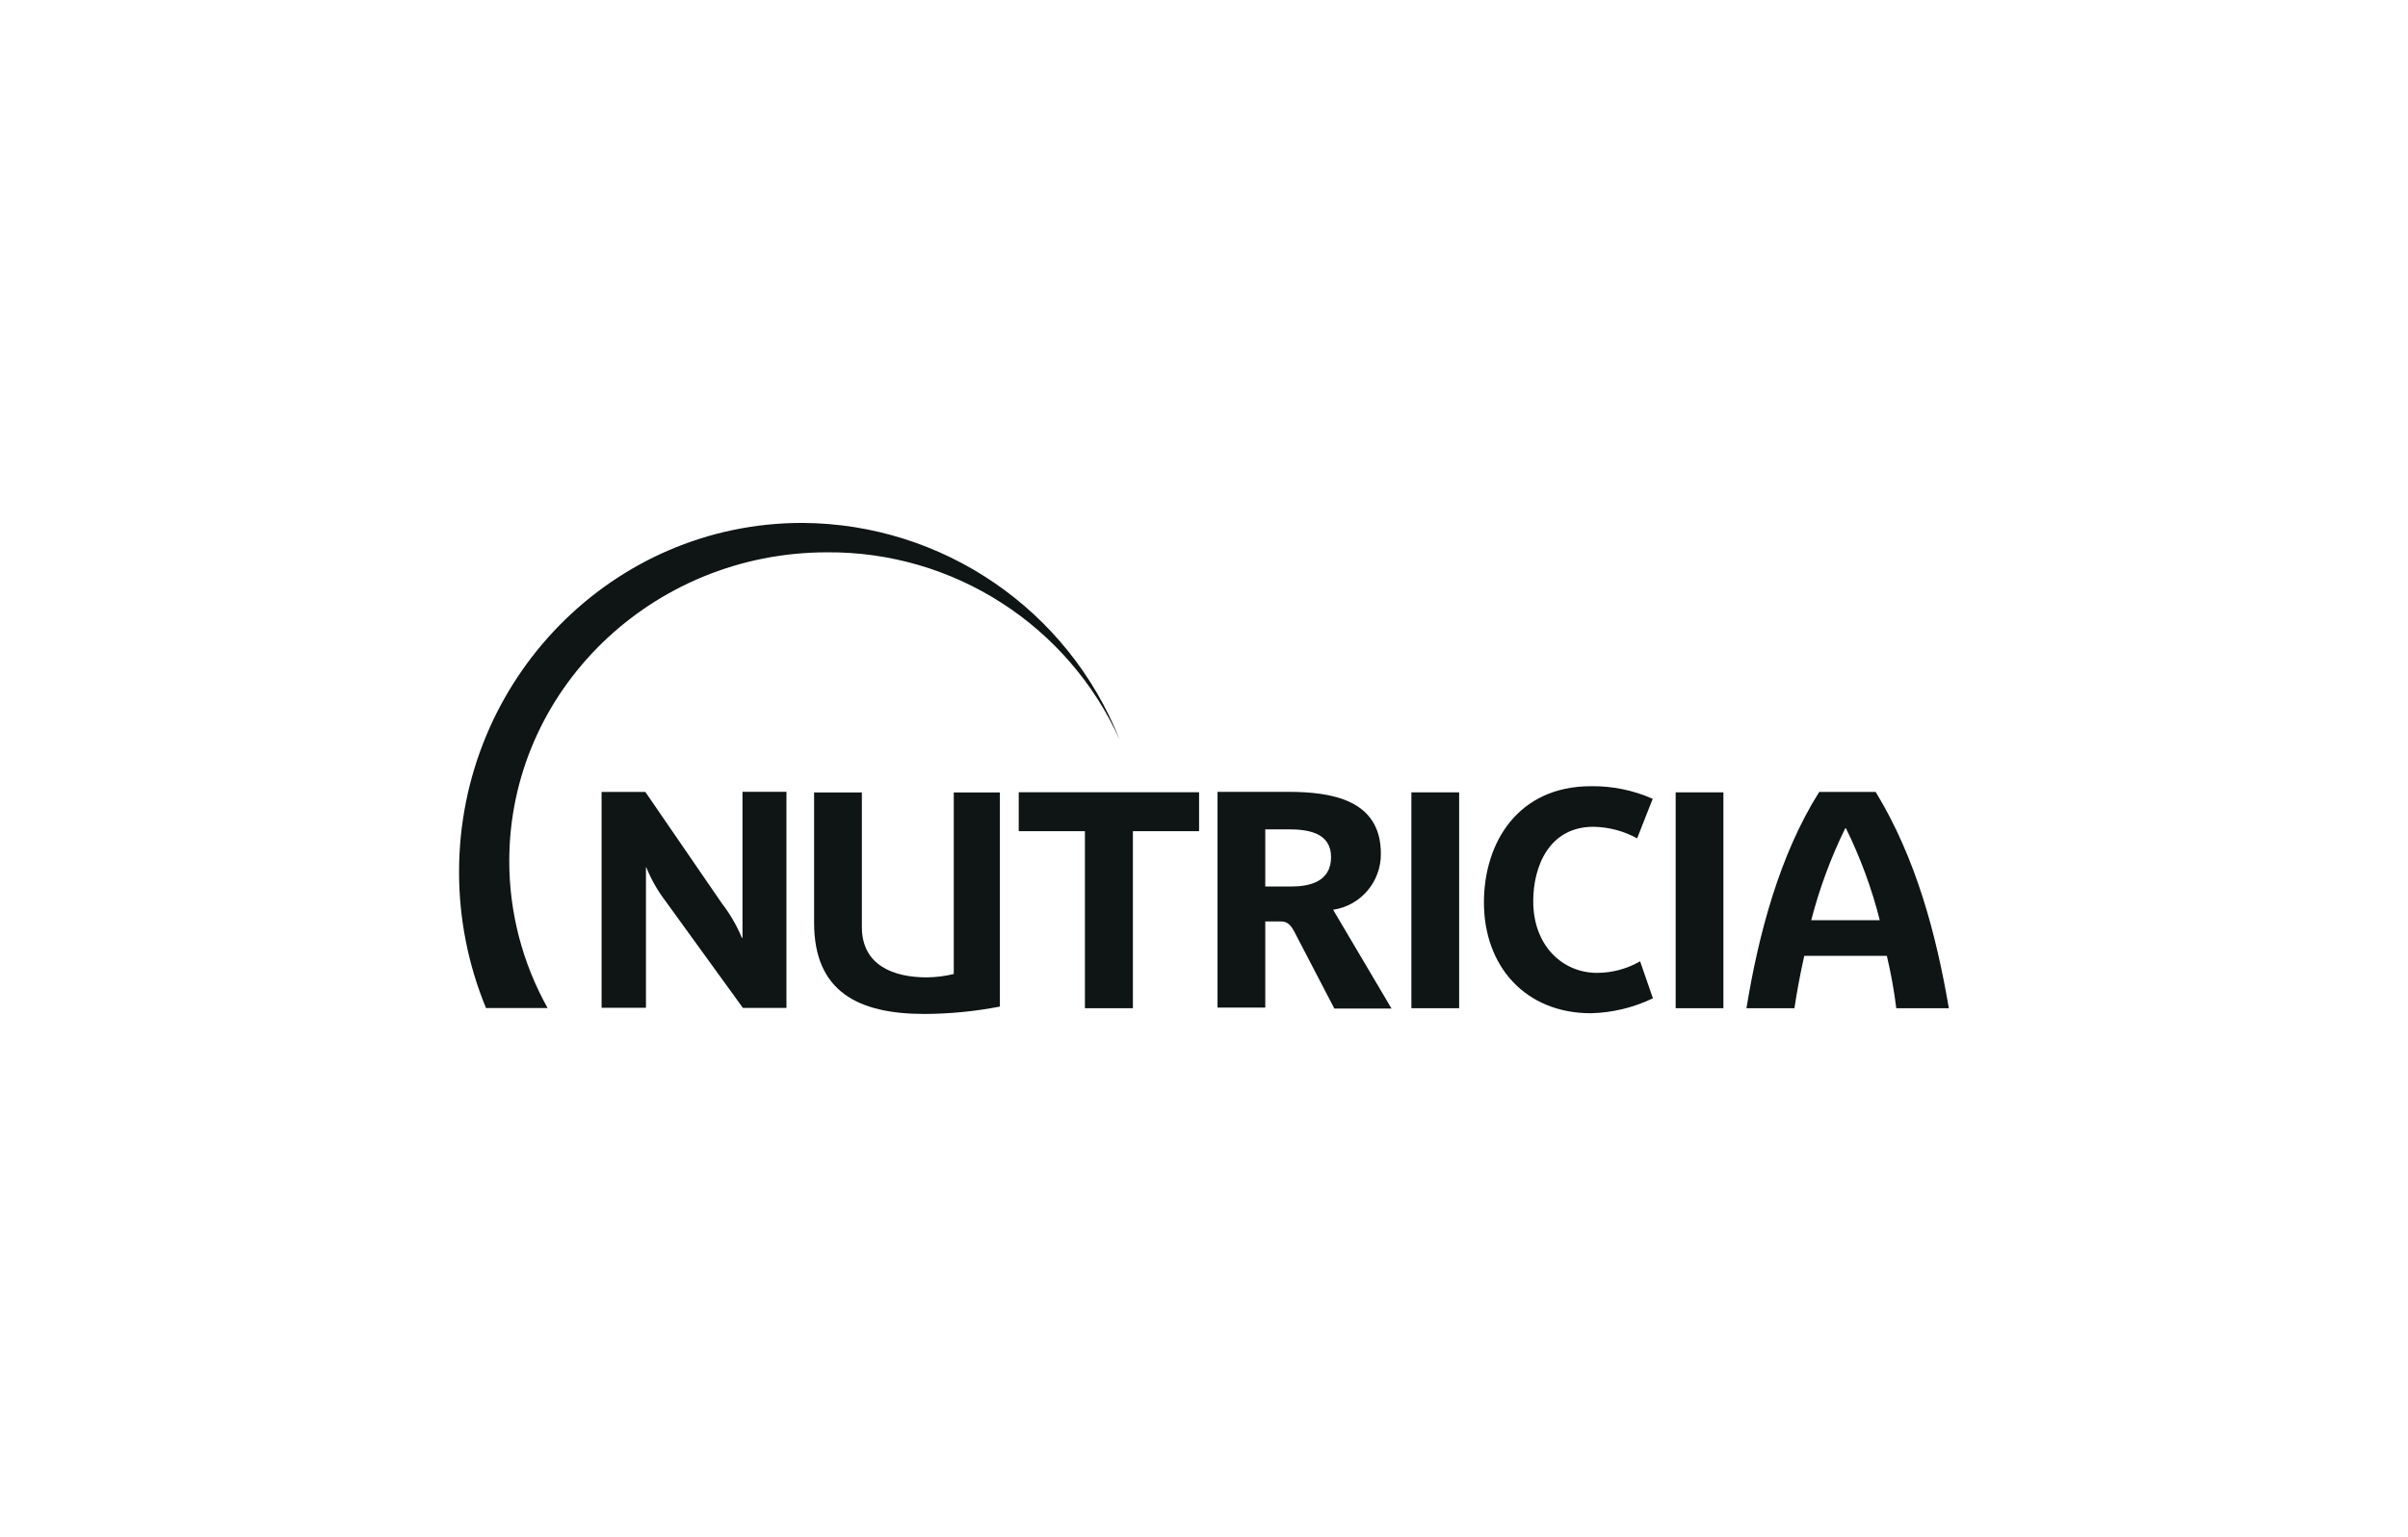
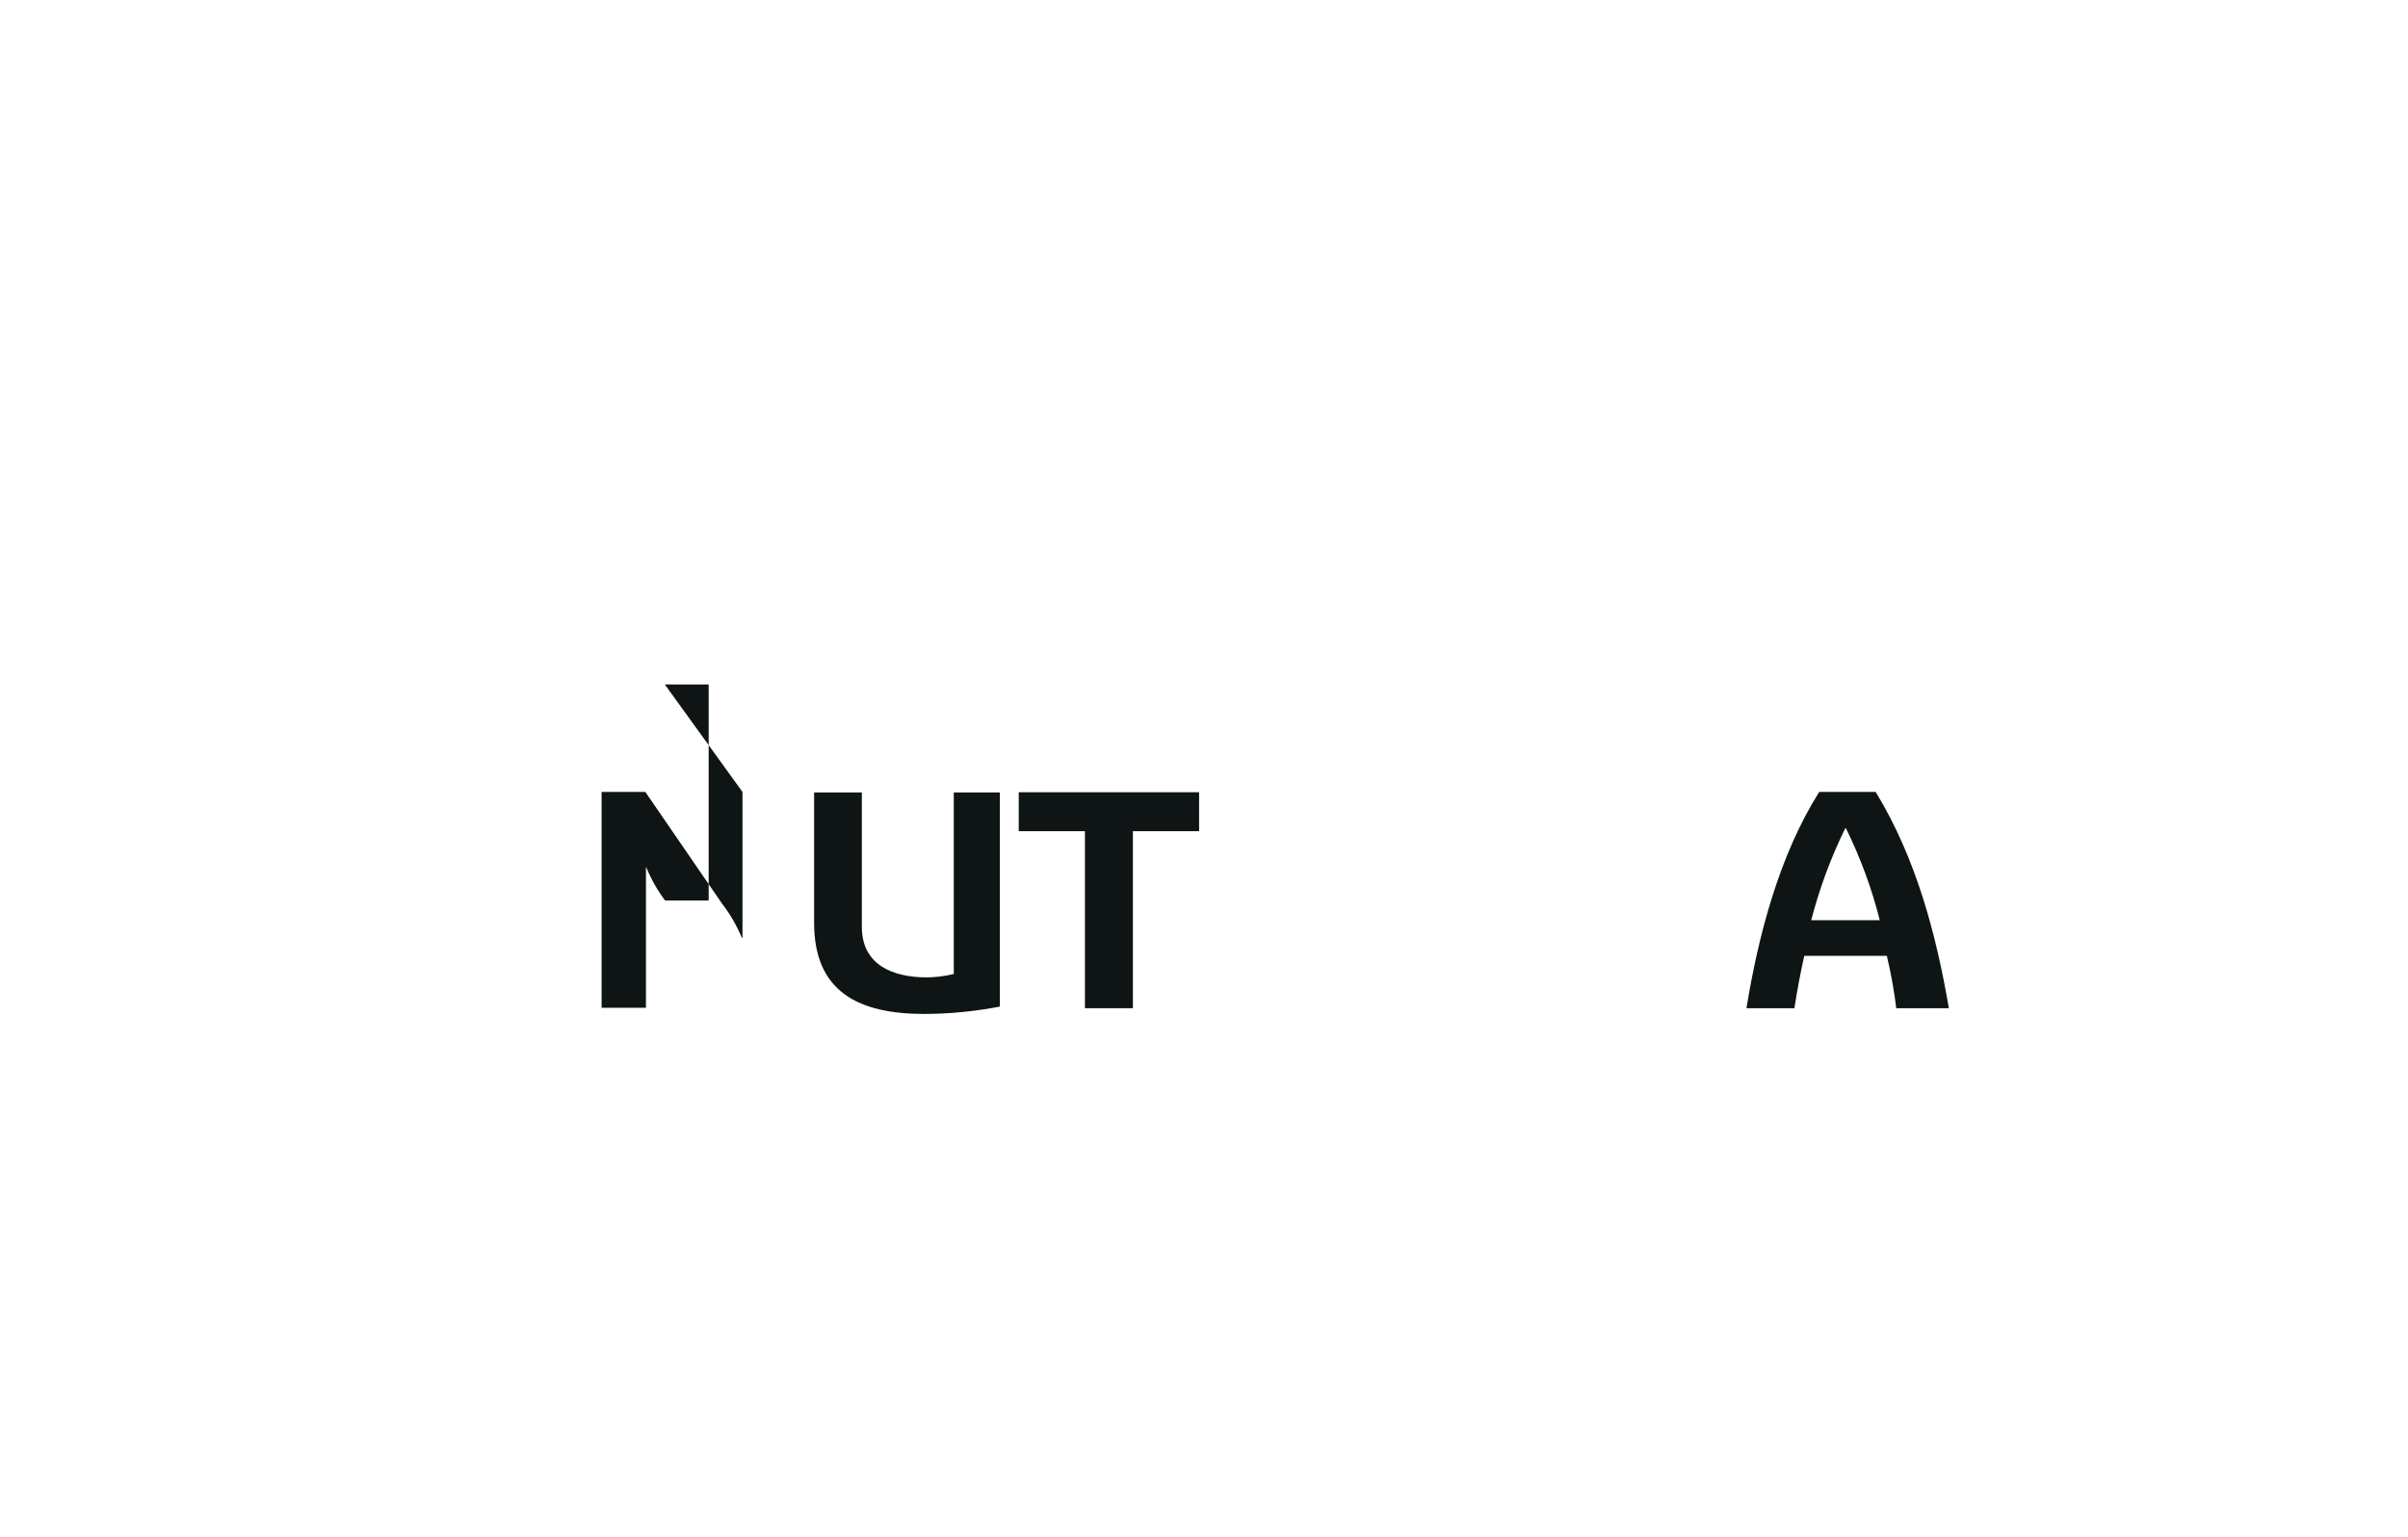
<svg xmlns="http://www.w3.org/2000/svg" id="Calque_1" viewBox="0 0 235 150">
  <defs>
    <style>.cls-1{fill:#0e1514;}</style>
  </defs>
  <g id="Groupe_1164">
    <path id="Tracé_20044" class="cls-1" d="M110.56,98.41v-17.28h6.46v-3.8h-17.6v3.8h6.46v17.28h4.67Z" />
-     <path id="Tracé_20045" class="cls-1" d="M72.46,77.3v14.24h-.06c-.5-1.2-1.15-2.33-1.95-3.36l-7.47-10.88h-4.27v21.07h4.33v-13.71h.04v.02c.47,1.15,1.08,2.23,1.83,3.22l7.59,10.48h4.25v-21.09h-4.28Z" />
-     <rect id="Rectangle_690" class="cls-1" x="163.53" y="77.34" width="4.66" height="21.07" />
+     <path id="Tracé_20045" class="cls-1" d="M72.46,77.3v14.24h-.06c-.5-1.2-1.15-2.33-1.95-3.36l-7.47-10.88h-4.27v21.07h4.33v-13.71h.04v.02c.47,1.15,1.08,2.23,1.83,3.22h4.25v-21.09h-4.28Z" />
    <path id="Tracé_20046" class="cls-1" d="M180.09,80.85h.06c1.41,2.87,2.52,5.87,3.3,8.97h-6.69c.8-3.09,1.91-6.1,3.32-8.97M177.54,77.3c-3.9,6.18-5.95,14.03-7.1,21.11h4.68c.25-1.66.58-3.41.96-5.11h8.06c.4,1.68.71,3.39.92,5.11h5.13c-1.23-7.22-3.2-14.65-7.14-21.11h-5.52Z" />
-     <path id="Tracé_20047" class="cls-1" d="M144.82,88.09c0,6.22,4.04,10.81,10.44,10.81,2.1-.05,4.16-.55,6.05-1.46l-1.25-3.61c-1.28.74-2.73,1.13-4.21,1.13-3.32,0-6.22-2.61-6.22-7,0-3.32,1.5-7.26,5.89-7.26h0c1.49.03,2.94.41,4.25,1.13l1.52-3.86c-1.9-.84-3.96-1.26-6.03-1.23-7.08,0-10.44,5.46-10.44,11.35" />
    <path id="Tracé_20048" class="cls-1" d="M93.08,77.34v17.73c-.86.21-1.74.32-2.63.33-3.28,0-6.34-1.19-6.34-4.92v-13.13h-4.66v12.72c0,6.75,4.35,8.9,10.77,8.9,2.47-.01,4.94-.25,7.36-.72v-20.9h-4.51Z" />
-     <rect id="Rectangle_695" class="cls-1" x="137.74" y="77.34" width="4.66" height="21.07" />
-     <path id="Tracé_20049" class="cls-1" d="M123.48,80.95h2.28c1.85,0,4.14.31,4.14,2.71s-2.09,2.87-3.88,2.87h-2.54v-5.58ZM118.82,77.28v21.07h4.66v-8.41h1.46c.47,0,.92.08,1.4,1.05l3.88,7.45h5.58l-5.7-9.64c2.7-.4,4.69-2.74,4.66-5.48,0-5.31-4.9-6.03-9.09-6.03h-6.84Z" />
-     <path id="Tracé_20050" class="cls-1" d="M78.28,51.04c-18.48,0-33.48,15.26-33.48,34.08,0,4.55.89,9.06,2.63,13.27h6.01c-2.45-4.38-3.74-9.32-3.74-14.34,0-16.64,13.89-30.14,31.02-30.14,12.31-.09,23.51,7.1,28.56,18.32-5.03-12.74-17.31-21.13-31-21.19Z" />
  </g>
</svg>